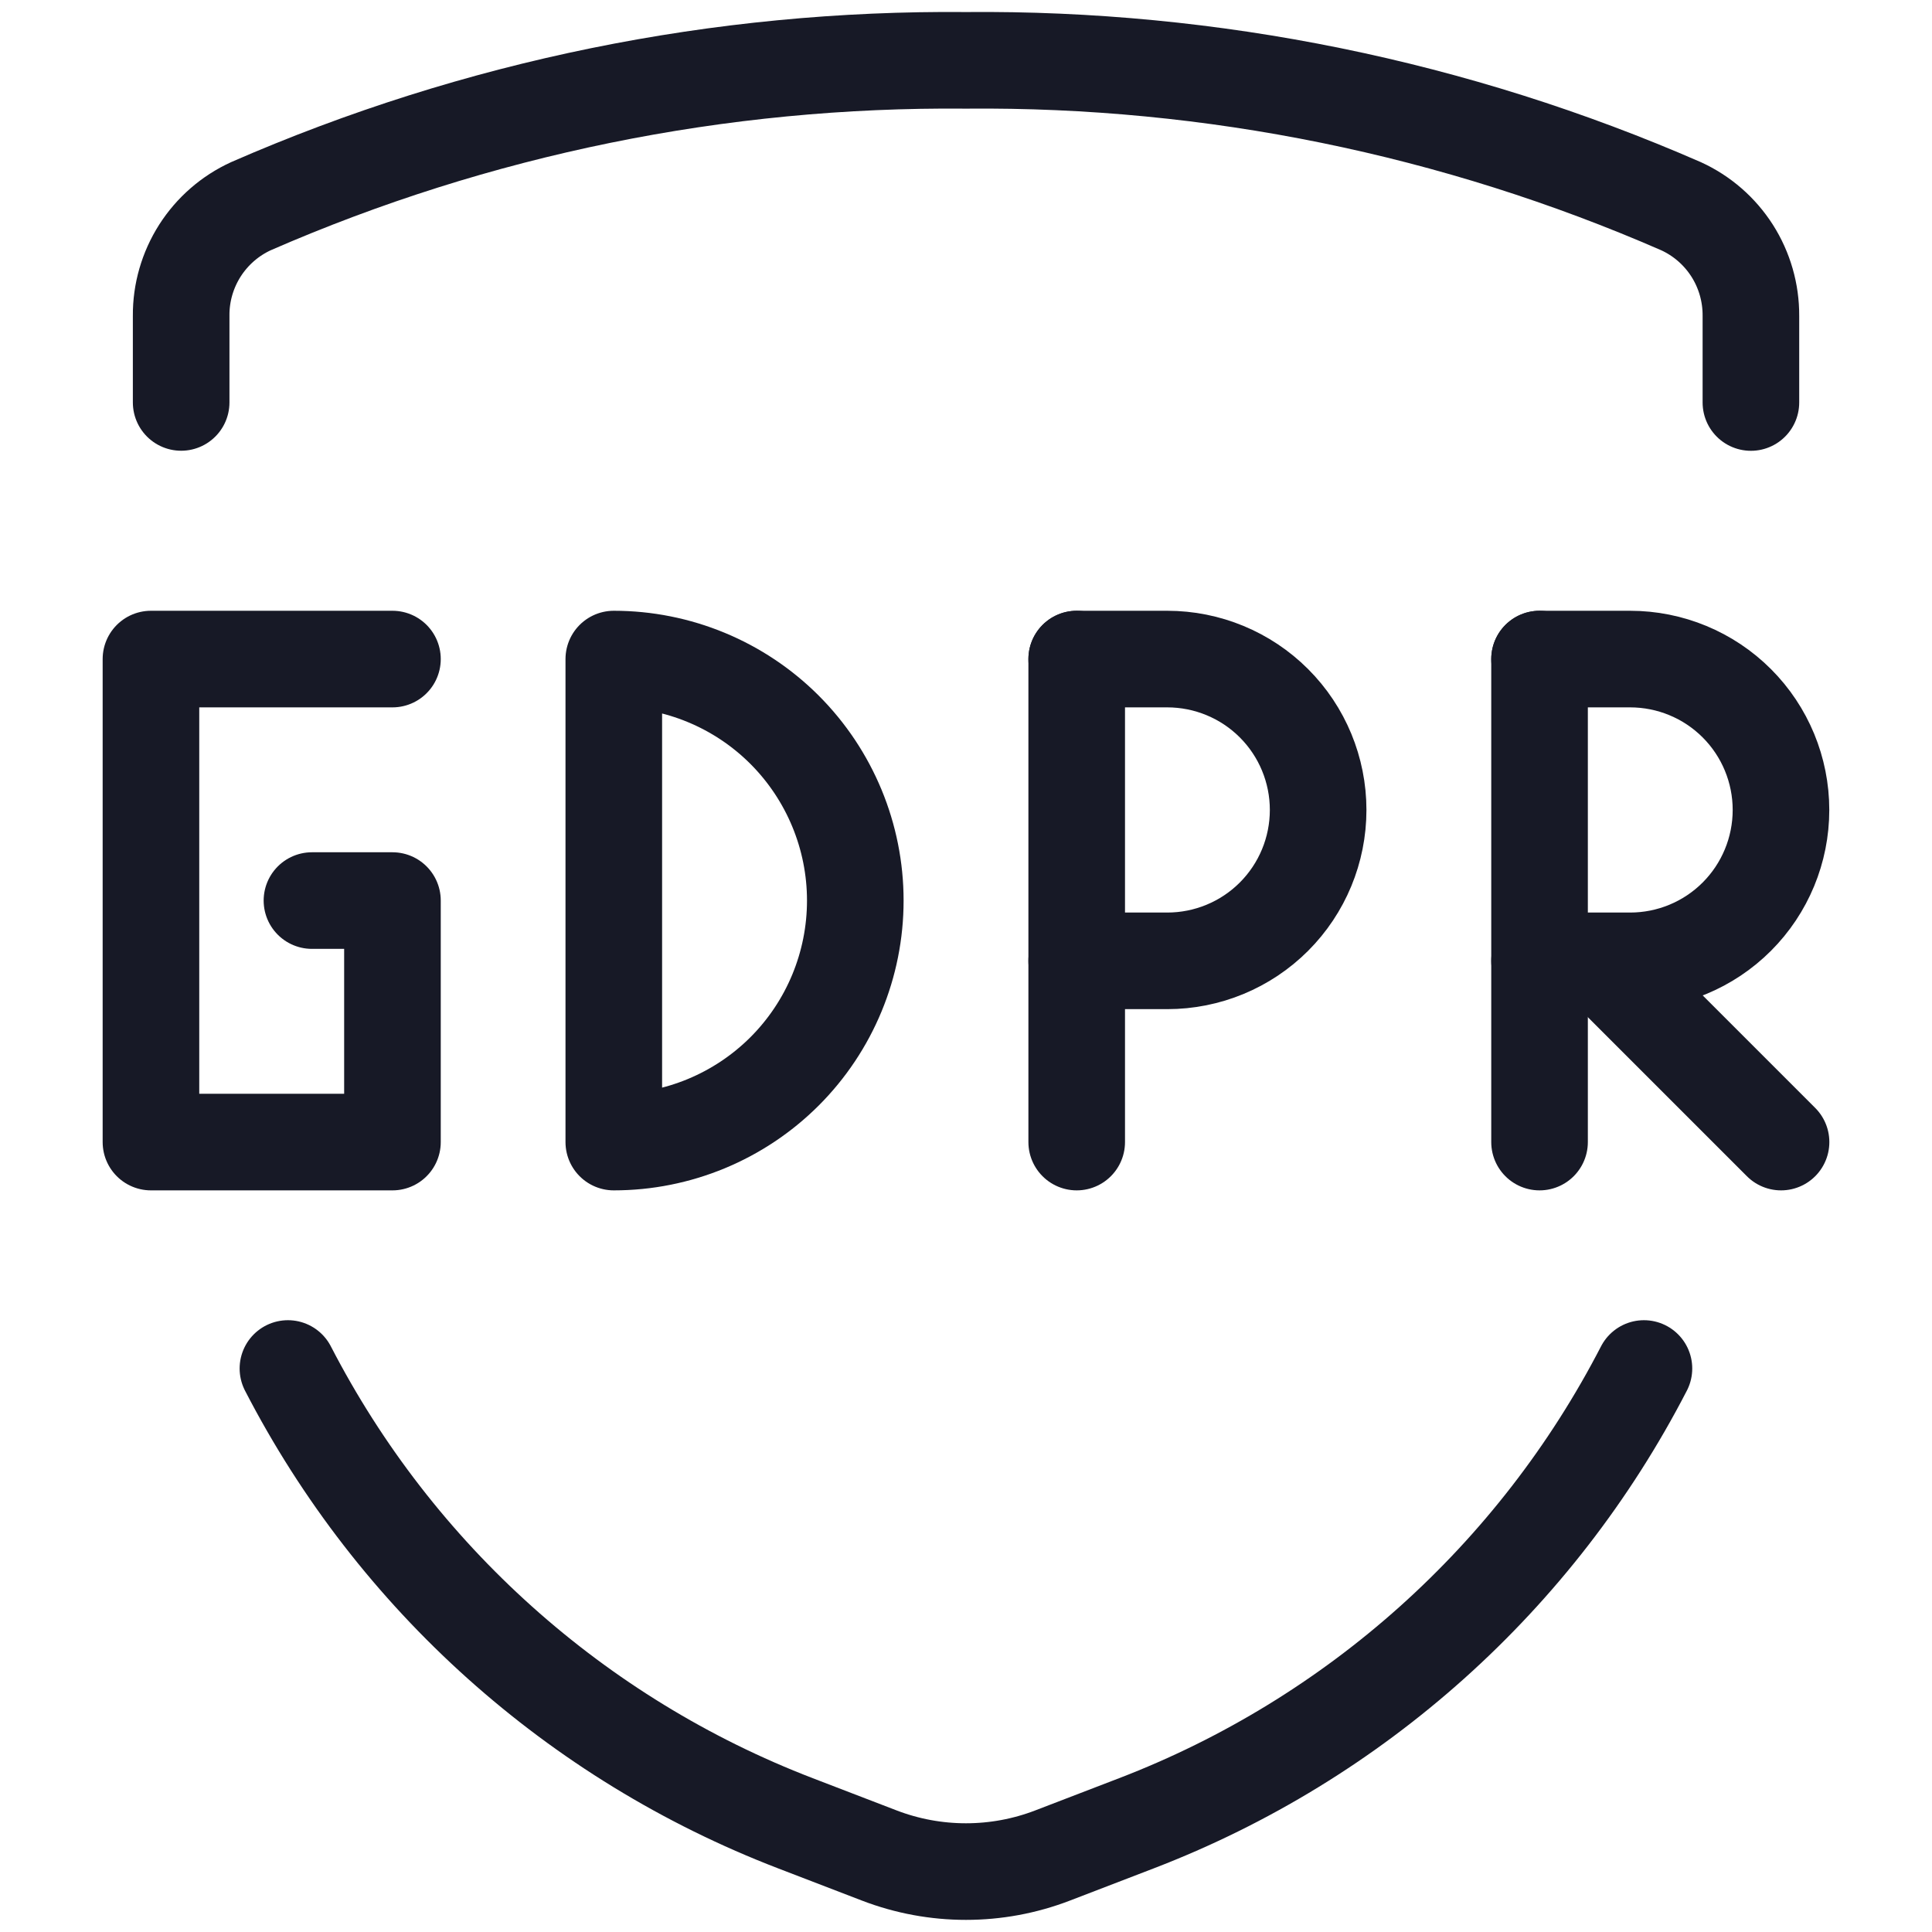
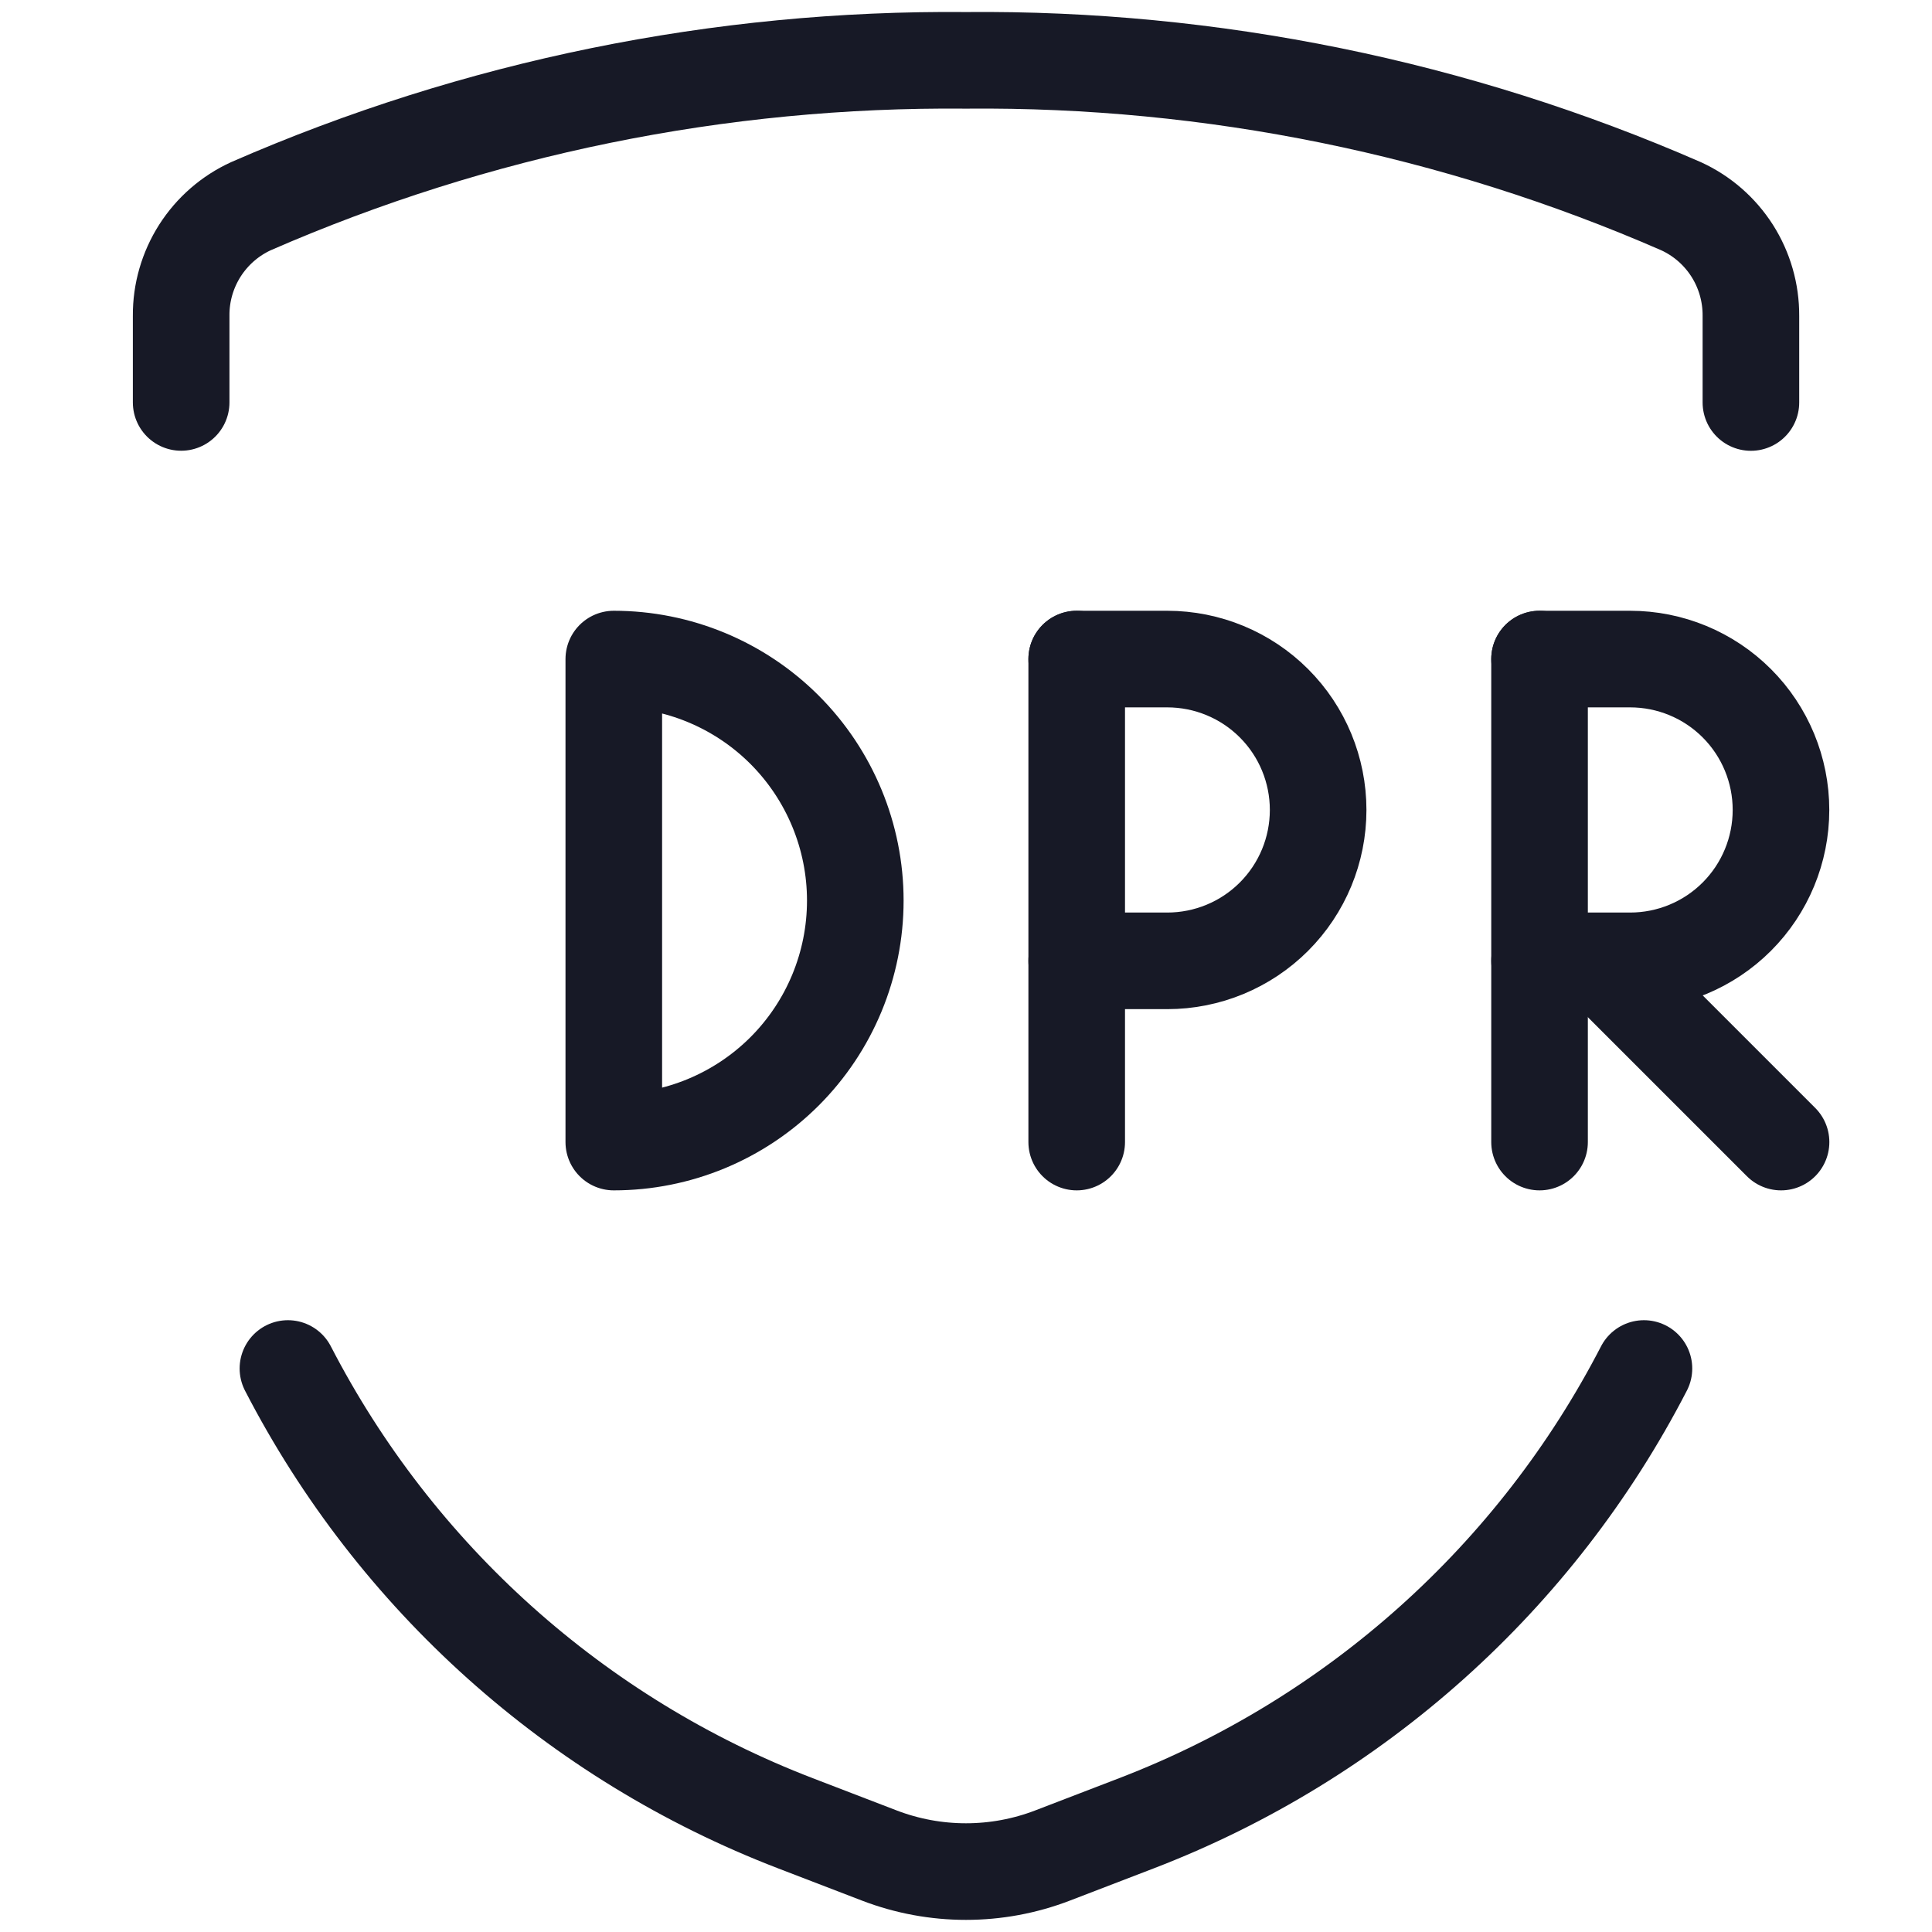
<svg xmlns="http://www.w3.org/2000/svg" fill="none" viewBox="0 0 30 30" id="Coding-Apps-Website-Gdpr-Shield--Streamline-Ultimate" height="30" width="30">
  <desc>Coding Apps Website Gdpr Shield Streamline Icon: https://streamlinehq.com</desc>
  <path stroke="#171926" stroke-linecap="round" stroke-linejoin="round" d="M4.471 21.25c1.673 3.241 4.477 5.754 7.881 7.062l1.301 0.5c0.867 0.333 1.826 0.333 2.692 0l1.301 -0.5c3.404 -1.308 6.209 -3.822 7.881 -7.062" stroke-width="1.5" />
  <path stroke="#171926" stroke-linecap="round" stroke-linejoin="round" d="M27.188 6.25v-1.346c0.002 -0.358 -0.099 -0.709 -0.291 -1.011 -0.193 -0.302 -0.468 -0.542 -0.794 -0.691C22.602 1.674 18.819 0.902 15 0.937c-3.819 -0.035 -7.602 0.736 -11.102 2.264 -0.326 0.149 -0.601 0.389 -0.794 0.691 -0.192 0.302 -0.294 0.653 -0.291 1.011v1.346" stroke-width="1.5" />
-   <path stroke="#171926" stroke-linecap="round" stroke-linejoin="round" d="M6.094 10.234h-3.75V17.734h3.75v-3.75h-1.25" stroke-width="1.5" />
  <path stroke="#171926" stroke-linecap="round" stroke-linejoin="round" d="M16.719 17.734V10.234" stroke-width="1.5" />
  <path stroke="#171926" stroke-linecap="round" stroke-linejoin="round" d="M16.719 10.234H18.125c0.622 0 1.218 0.247 1.657 0.686 0.44 0.44 0.686 1.036 0.686 1.657 0 0.622 -0.247 1.218 -0.686 1.657 -0.44 0.44 -1.036 0.686 -1.657 0.686h-1.406" stroke-width="1.5" />
  <path stroke="#171926" stroke-linecap="round" stroke-linejoin="round" d="M23.906 17.734V10.234" stroke-width="1.5" />
  <path stroke="#171926" stroke-linecap="round" stroke-linejoin="round" d="M23.906 10.234h1.406c0.622 0 1.218 0.247 1.657 0.686 0.44 0.44 0.686 1.036 0.686 1.657 0 0.622 -0.247 1.218 -0.686 1.657 -0.44 0.44 -1.036 0.686 -1.657 0.686h-1.406" stroke-width="1.5" />
  <path stroke="#171926" stroke-linecap="round" stroke-linejoin="round" d="m27.656 17.734 -2.812 -2.812" stroke-width="1.5" />
  <path stroke="#171926" stroke-linecap="round" stroke-linejoin="round" d="M9.531 10.234V17.734c0.995 0 1.948 -0.395 2.652 -1.098 0.703 -0.703 1.098 -1.657 1.098 -2.652 0 -0.994 -0.395 -1.948 -1.098 -2.652 -0.703 -0.703 -1.657 -1.098 -2.652 -1.098Z" stroke-width="1.5" />
</svg>